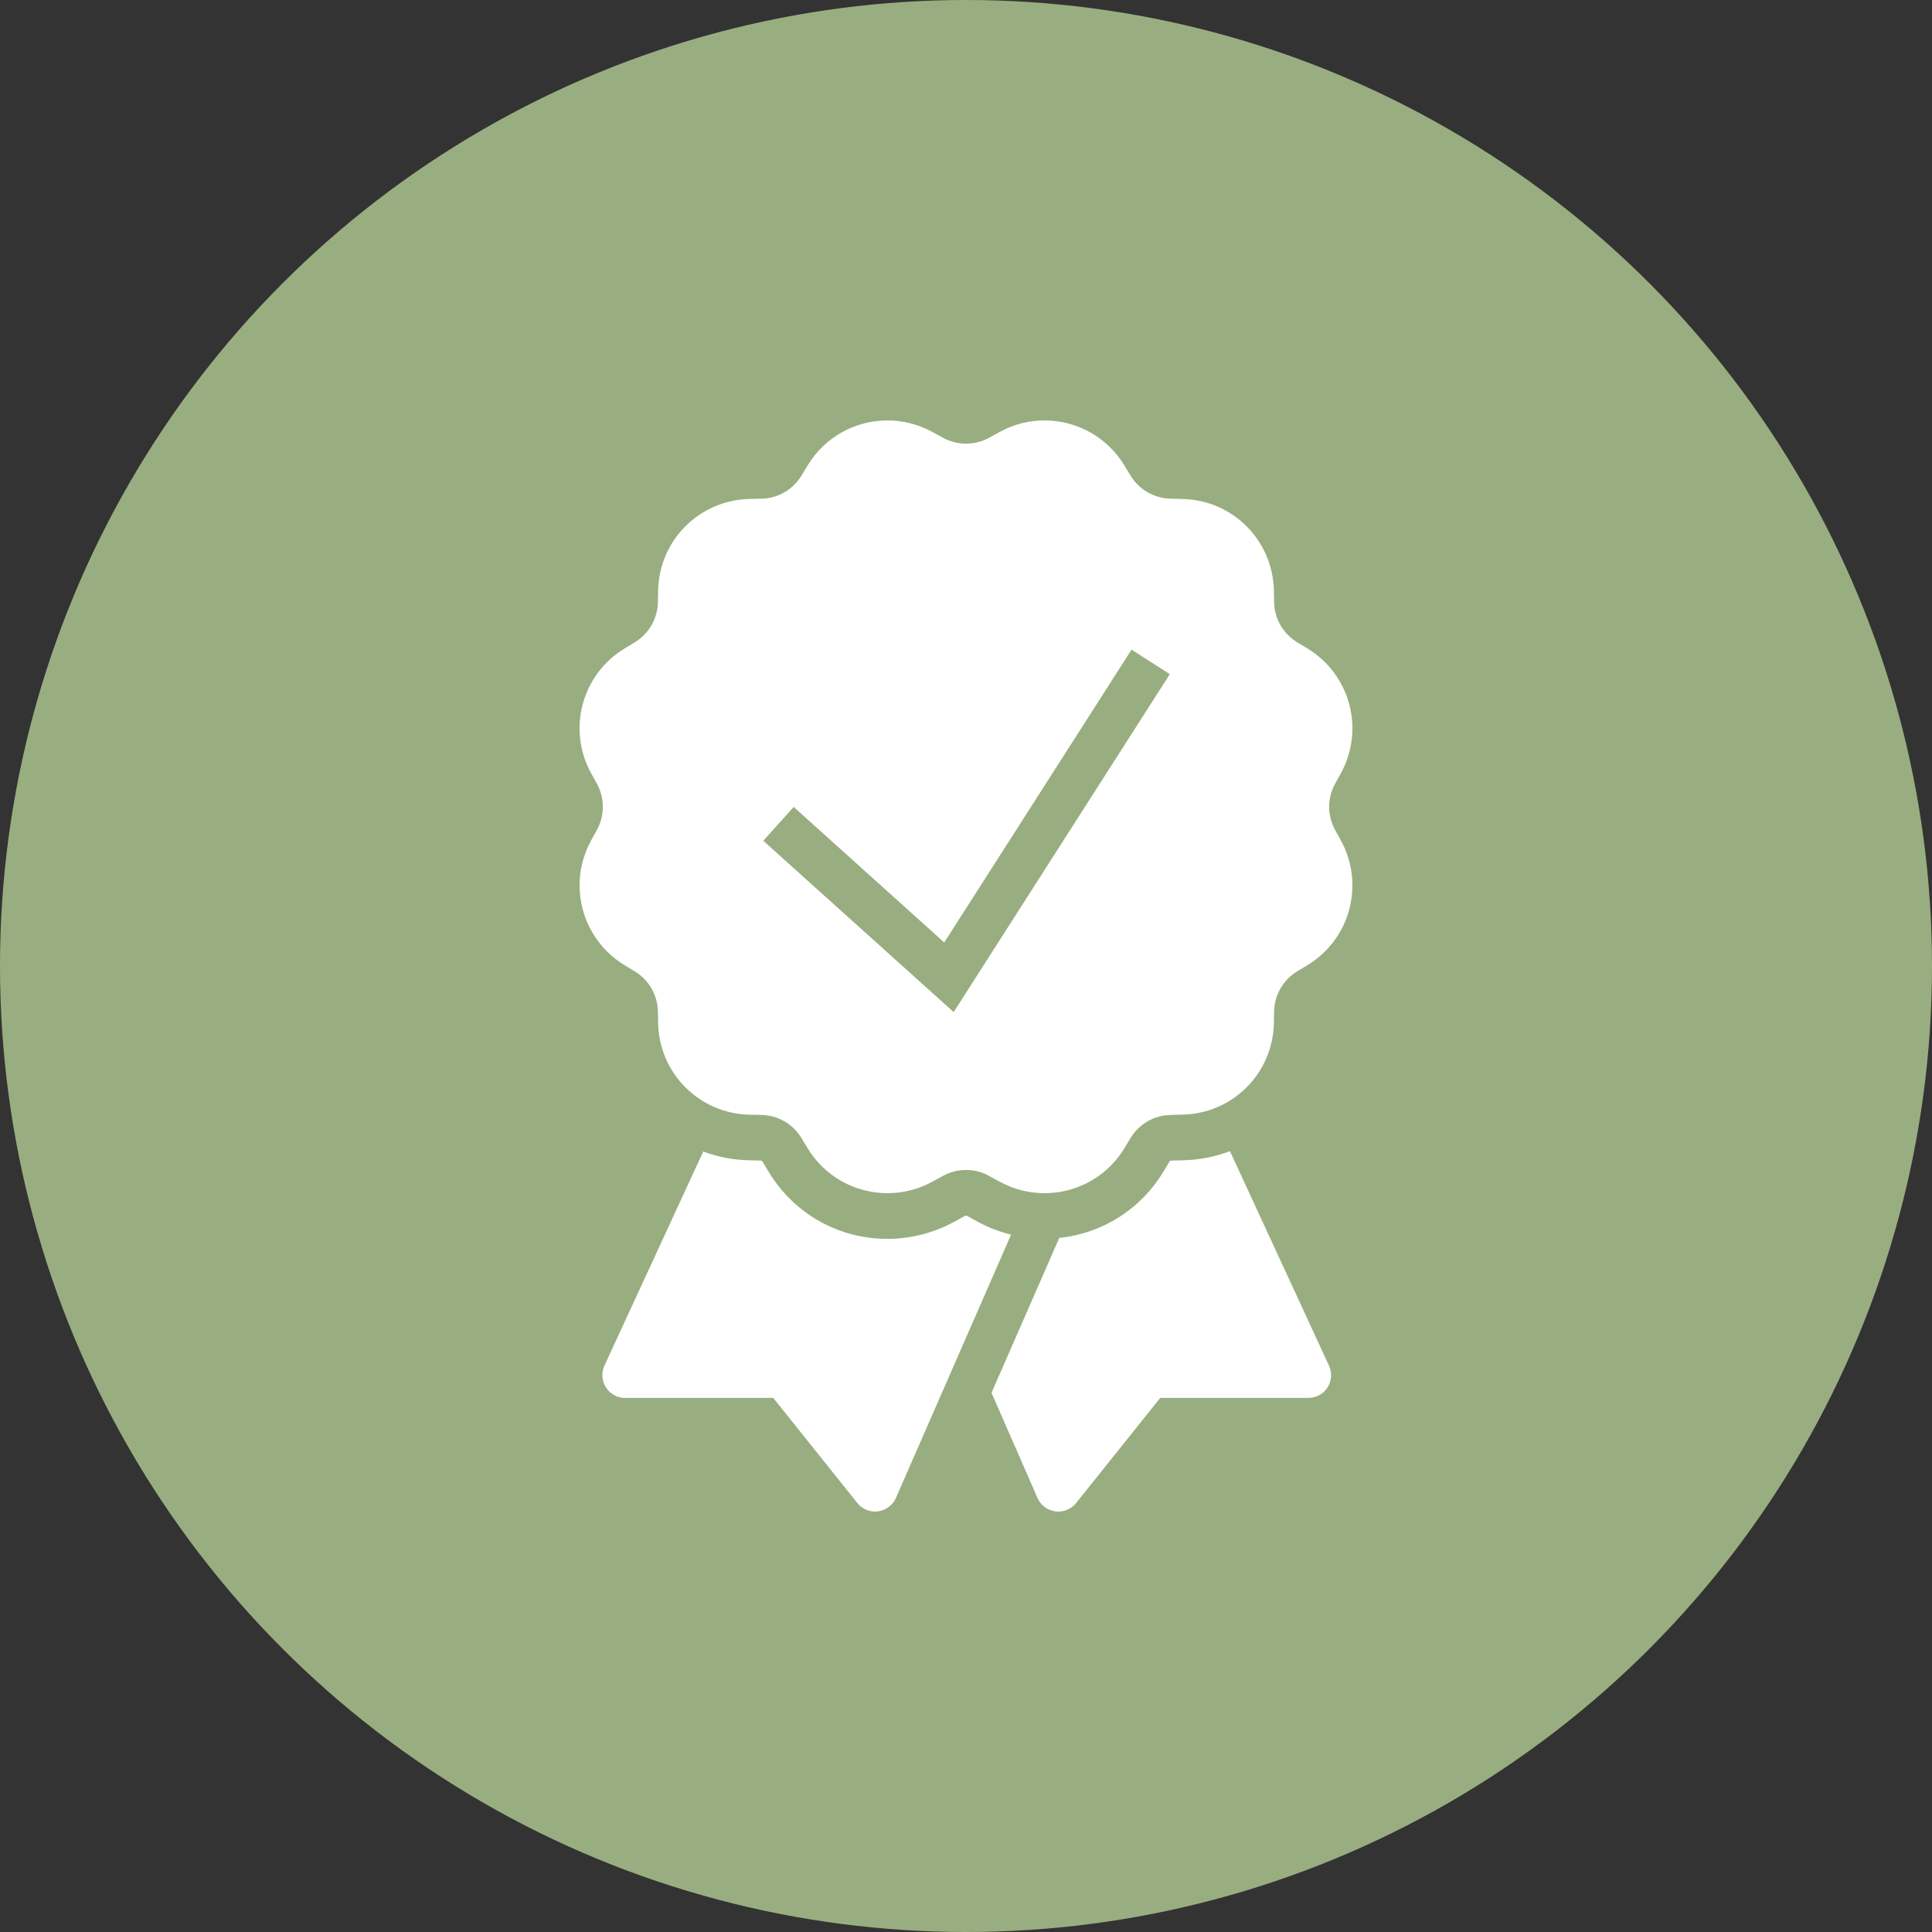
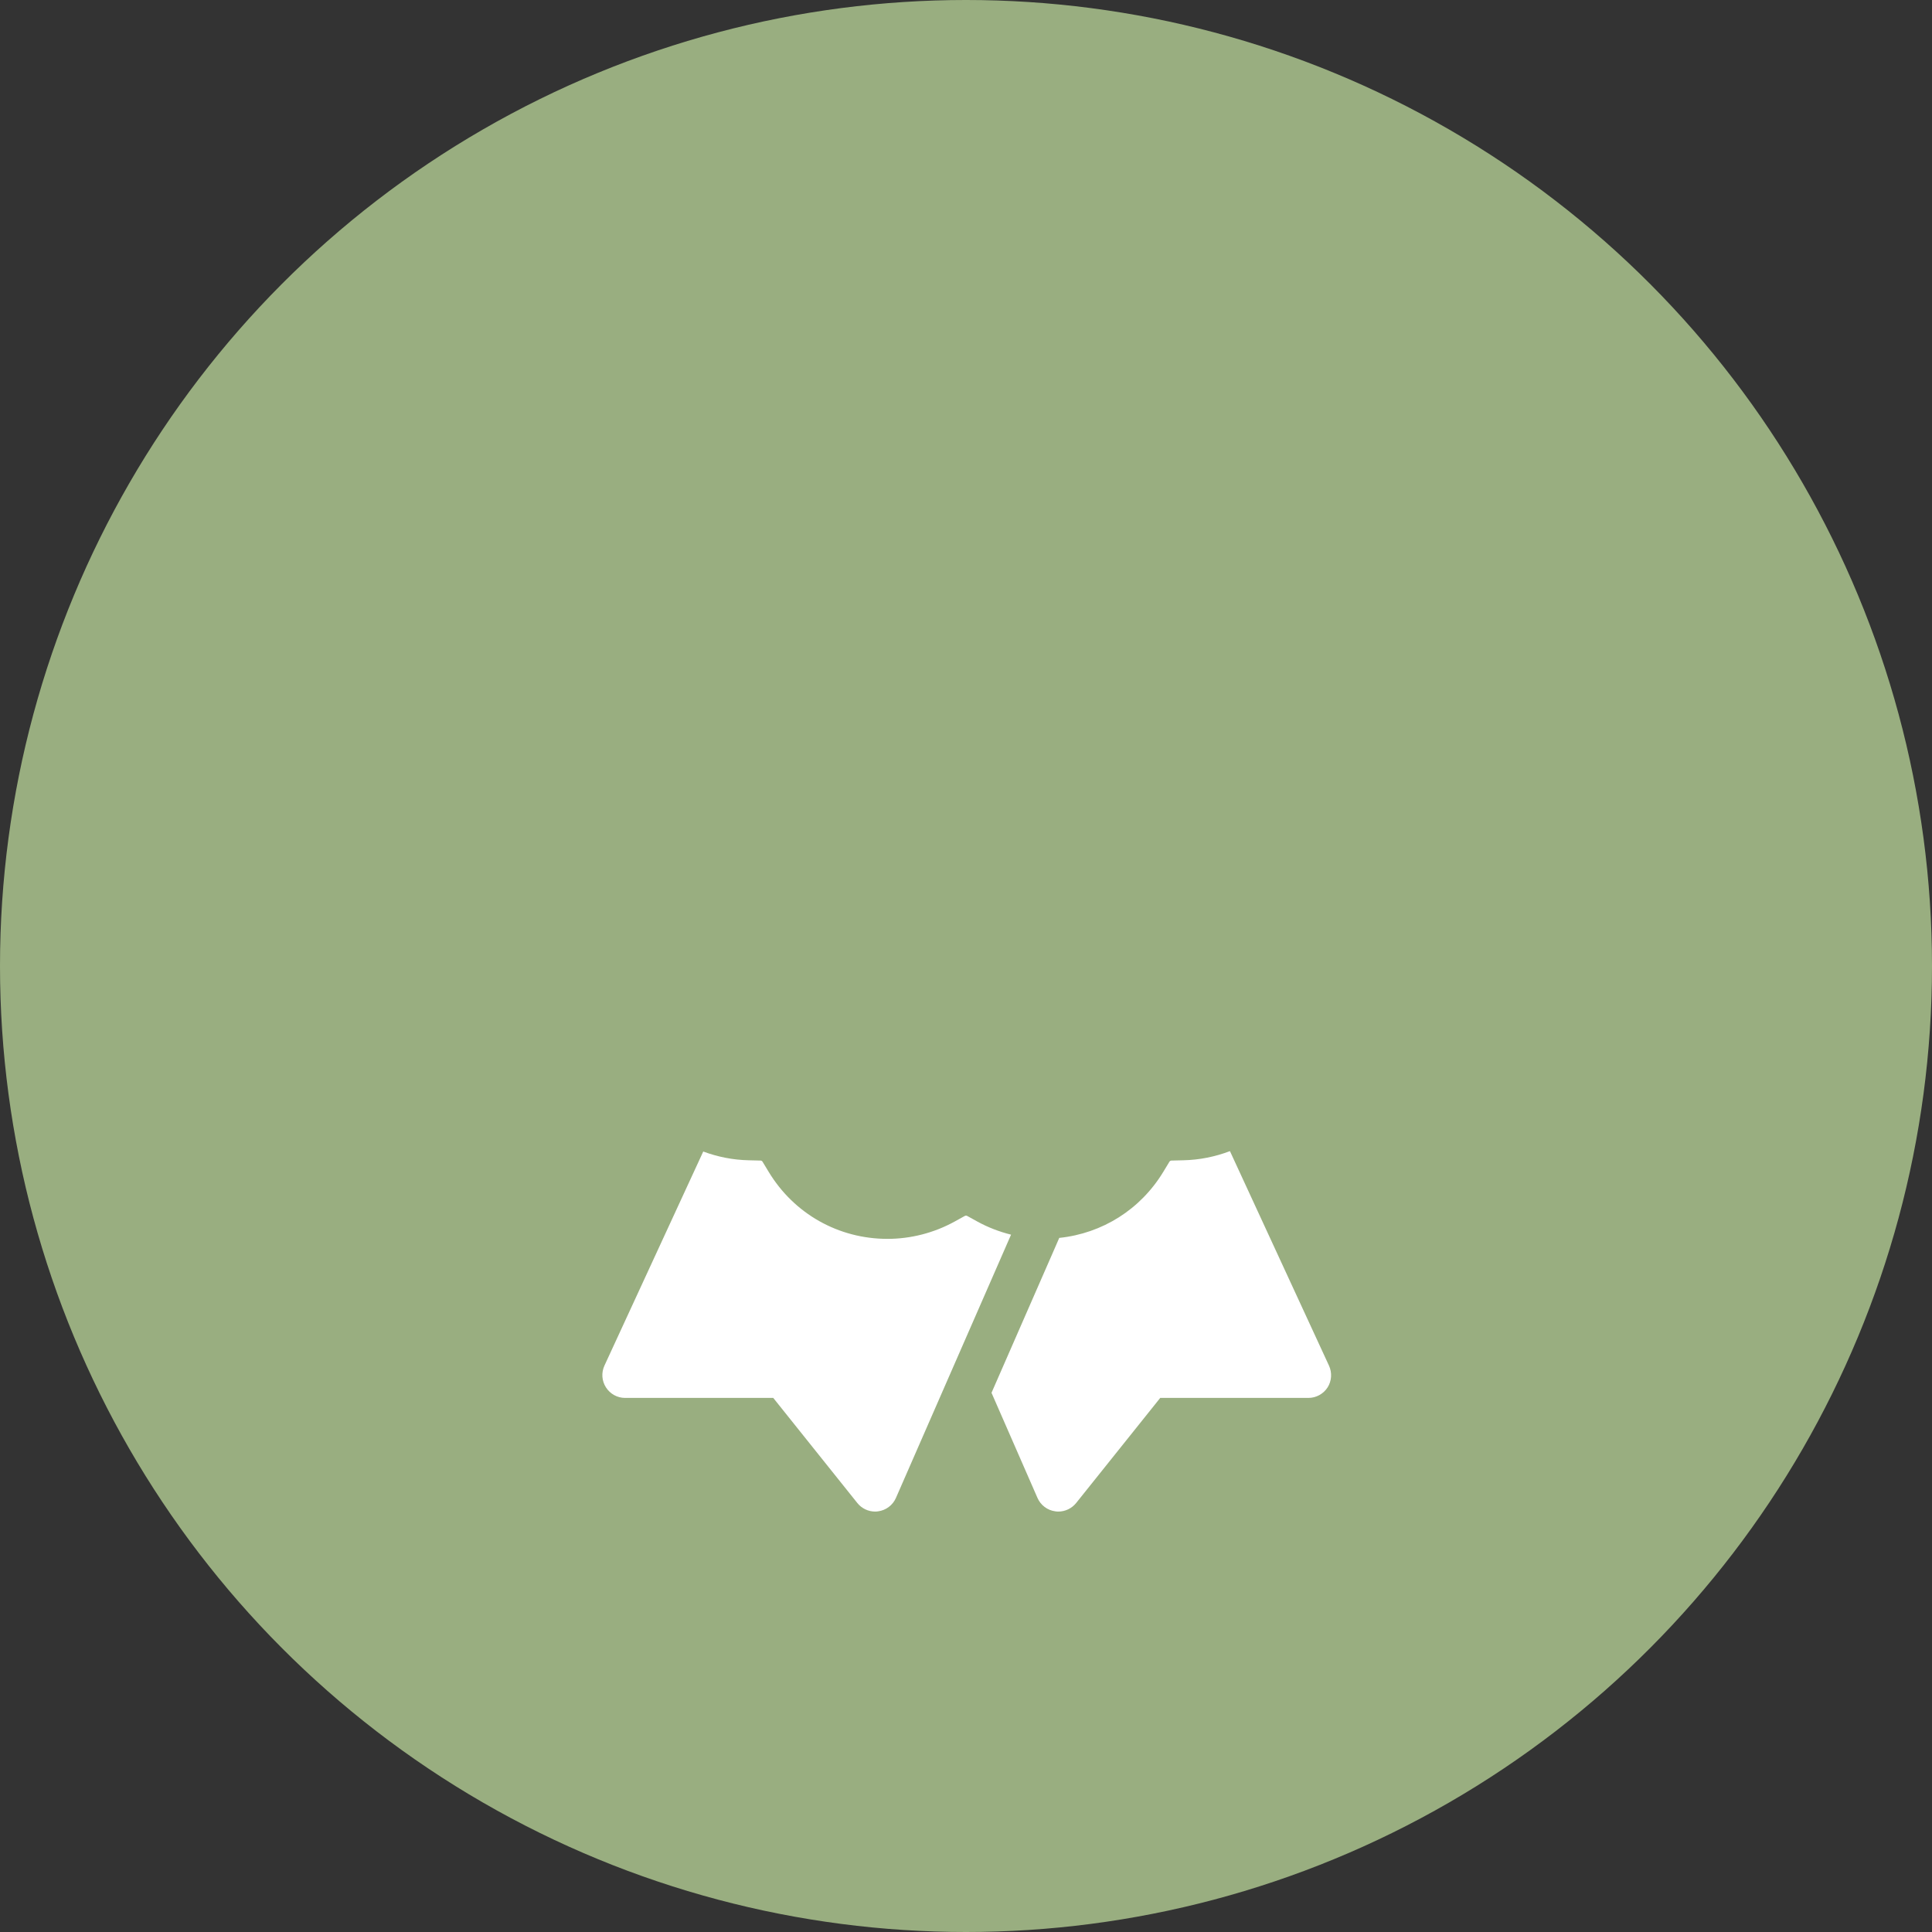
<svg xmlns="http://www.w3.org/2000/svg" width="34" height="34" viewBox="0 0 34 34" fill="none">
  <rect x="0" y="0" width="34" height="34" fill="#333333" stroke="none" />
  <circle cx="17" cy="17" r="17" fill="#99AE80" />
-   <path d="M23.595 14.786L23.496 14.607C23.356 14.351 23.356 14.046 23.496 13.791L23.595 13.612C24.022 12.836 23.762 11.868 23.005 11.41L22.83 11.304C22.58 11.152 22.428 10.889 22.422 10.597L22.418 10.393C22.4 9.507 21.692 8.799 20.806 8.781L20.601 8.776C20.31 8.77 20.046 8.618 19.895 8.368L19.789 8.194C19.483 7.688 18.951 7.405 18.4 7.399C18.125 7.395 17.846 7.462 17.588 7.604L17.408 7.703C17.152 7.843 16.847 7.843 16.592 7.702L16.412 7.604C16.154 7.462 15.875 7.396 15.6 7.399C15.049 7.405 14.517 7.688 14.212 8.193L14.105 8.369C13.954 8.618 13.69 8.771 13.398 8.776L13.194 8.781C12.308 8.799 11.6 9.507 11.582 10.393L11.578 10.597C11.572 10.889 11.42 11.152 11.17 11.304L10.995 11.41C10.237 11.868 9.978 12.836 10.405 13.612L10.504 13.791C10.644 14.046 10.644 14.351 10.504 14.607L10.405 14.786C9.978 15.562 10.238 16.529 10.995 16.988L11.17 17.094C11.42 17.245 11.572 17.509 11.578 17.8L11.582 18.005C11.6 18.89 12.308 19.599 13.194 19.617L13.399 19.621C13.69 19.627 13.954 19.779 14.105 20.029L14.211 20.204C14.52 20.715 15.061 20.998 15.618 20.998C15.887 20.998 16.16 20.933 16.413 20.793L16.592 20.695C16.848 20.554 17.153 20.554 17.408 20.695L17.588 20.793C18.364 21.219 19.331 20.961 19.789 20.204L19.895 20.029C20.046 19.779 20.31 19.627 20.602 19.621L20.806 19.616C21.692 19.598 22.4 18.89 22.418 18.005L22.422 17.8C22.428 17.509 22.581 17.244 22.83 17.093L23.006 16.987C23.762 16.529 24.022 15.562 23.595 14.786ZM16.783 17.811L13.432 14.796L13.968 14.201L16.617 16.586L19.913 11.433L20.587 11.864L16.783 17.811Z" fill="white" />
  <path d="M17.203 21.499L17.022 21.399C17.015 21.395 17.007 21.393 17 21.393C16.993 21.393 16.987 21.395 16.978 21.399L16.799 21.498C16.437 21.697 16.029 21.802 15.618 21.802C14.756 21.802 13.974 21.361 13.527 20.622L13.421 20.447C13.412 20.431 13.4 20.424 13.382 20.424L13.177 20.419C12.895 20.413 12.627 20.358 12.376 20.265L10.637 24.033C10.58 24.157 10.59 24.301 10.664 24.416C10.737 24.531 10.864 24.601 11 24.601H13.608L15.088 26.451C15.164 26.546 15.28 26.601 15.4 26.601C15.417 26.601 15.435 26.6 15.453 26.597C15.591 26.579 15.711 26.489 15.767 26.361L17.793 21.728C17.589 21.677 17.389 21.601 17.203 21.499ZM23.388 24.033L21.645 20.258C21.389 20.355 21.113 20.413 20.823 20.419L20.618 20.424C20.6 20.424 20.588 20.431 20.579 20.446L20.473 20.621C20.071 21.285 19.399 21.706 18.641 21.785L18.526 22.049L17.449 24.511L18.258 26.361C18.314 26.489 18.433 26.579 18.572 26.597C18.591 26.6 18.608 26.601 18.625 26.601C18.746 26.601 18.861 26.546 18.938 26.451L20.418 24.601H23.026C23.162 24.601 23.289 24.531 23.363 24.417C23.436 24.302 23.445 24.157 23.388 24.033Z" fill="white" />
</svg>